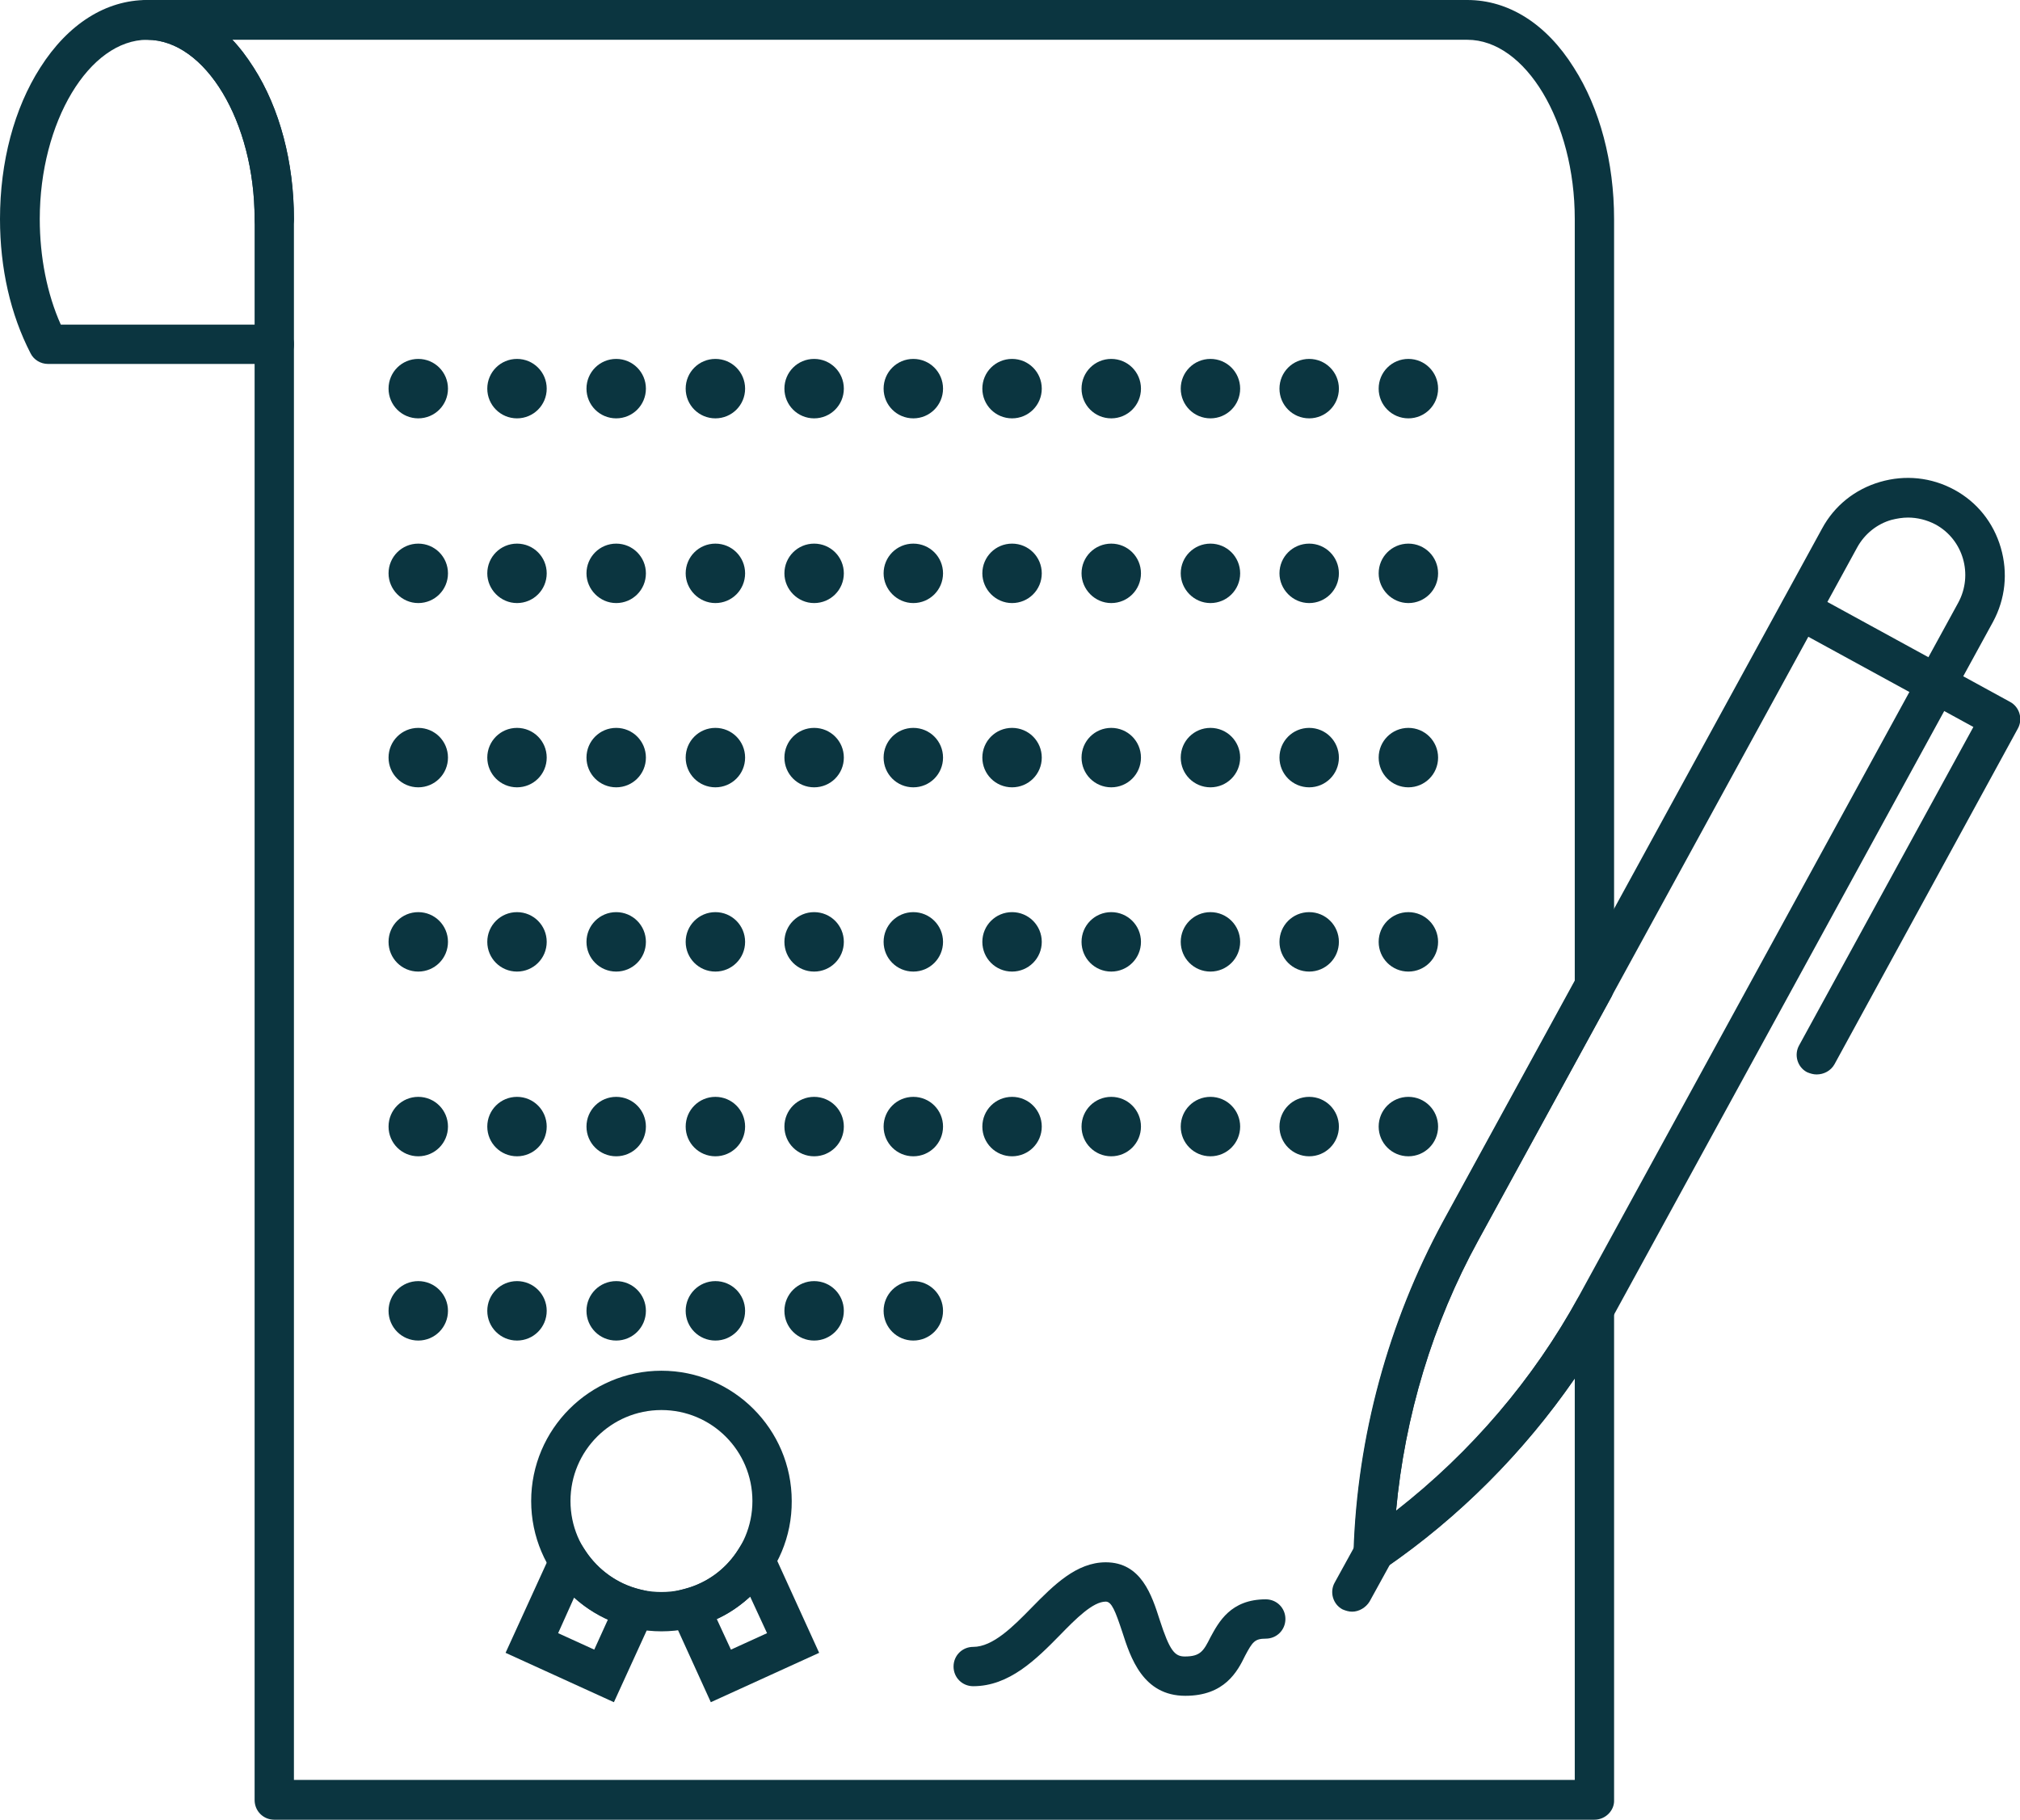
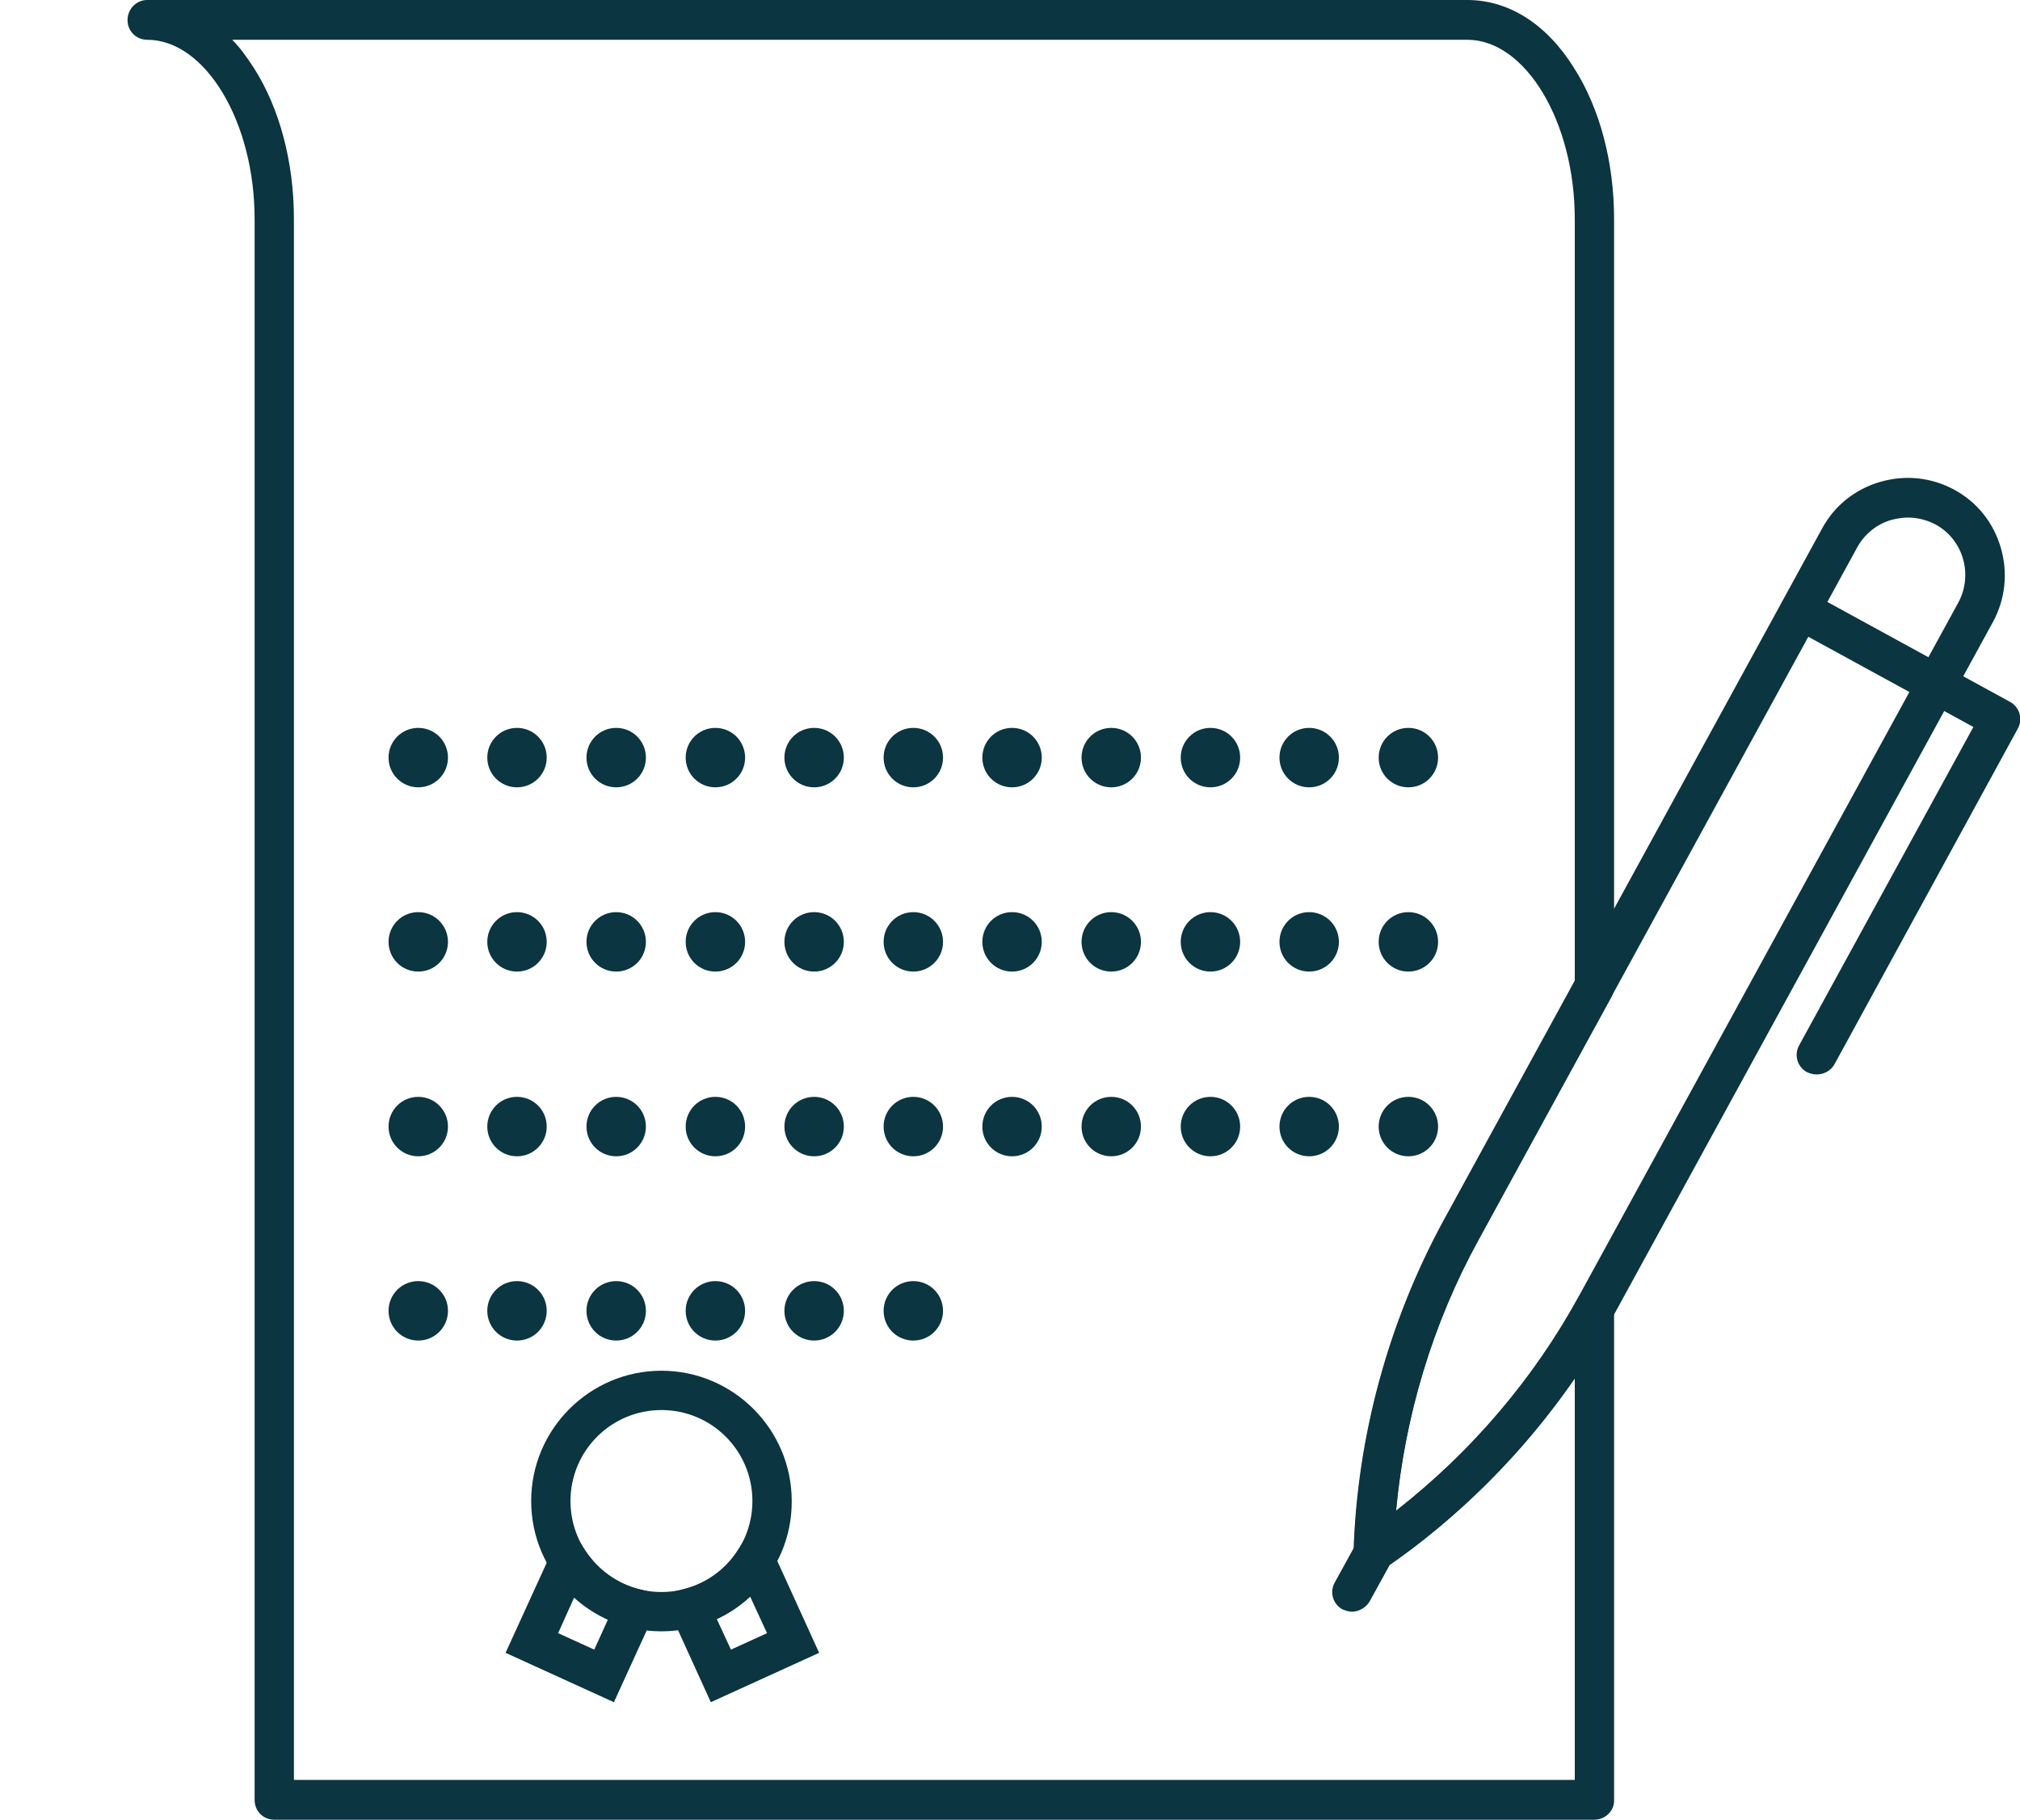
<svg xmlns="http://www.w3.org/2000/svg" version="1.1" id="Layer_1" x="0px" y="0px" viewBox="0 0 44.19 39.8" style="enable-background:new 0 0 44.19 39.8;" xml:space="preserve">
  <style type="text/css">
	.st0{fill:#FFFFFF;}
	.st1{fill:url(#SVGID_1_);}
	.st2{fill:url(#SVGID_00000182520817308058300600000010665721410674348950_);}
	.st3{opacity:0.5;}
	.st4{fill:url(#SVGID_00000032639598383622493520000017320451975933895058_);}
	.st5{fill:url(#SVGID_00000121967196380521157470000012653423440900698786_);}
	.st6{fill:url(#SVGID_00000115493494684688218120000009660548272726301843_);}
	.st7{opacity:0.69;}
	.st8{fill:url(#SVGID_00000016076646277012176340000010874884866439342742_);}
	.st9{fill:url(#SVGID_00000083810721885613439000000013213027476739398039_);}
	.st10{fill:url(#SVGID_00000115516383338272505460000012757496485067296643_);}
	.st11{fill:url(#SVGID_00000021834984971293234750000008685647021959853462_);}
	.st12{fill:url(#SVGID_00000001633040359013231780000000816753911113071745_);}
	.st13{fill:url(#SVGID_00000174590804114476079300000018315186348498866583_);}
	.st14{fill:url(#SVGID_00000172403132699356525990000004272166761356833169_);}
	.st15{filter:url(#Adobe_OpacityMaskFilter);}
	.st16{filter:url(#Adobe_OpacityMaskFilter_00000182509544281166963080000004165740294319053443_);}
	
		.st17{mask:url(#SVGID_00000137103874509757727360000011497861656412047752_);fill:url(#SVGID_00000031920940331162222250000007763015492192006812_);}
	.st18{opacity:0.88;fill:url(#SVGID_00000109021667122756635070000015677293763132877442_);}
	.st19{fill:url(#SVGID_00000177473452979097686350000016126422990004385680_);}
	.st20{fill:#E2DACB;}
	.st21{fill:#DEDEBC;}
	.st22{opacity:0.22;fill:url(#SVGID_00000142893343348996822520000008620061151295028644_);}
	.st23{opacity:0.51;fill:#F1D9B2;}
	.st24{opacity:0.36;fill:url(#SVGID_00000071544153015066444070000001274634668361719739_);}
	.st25{opacity:0.36;fill:url(#SVGID_00000106146048375999834010000007779136710352812476_);}
	.st26{fill:url(#SVGID_00000183960616028455803950000005791721308049218477_);}
	.st27{opacity:0.52;fill:url(#SVGID_00000124884229741276048240000014082627792533137559_);}
	.st28{opacity:0.53;fill:#DEDEBC;}
	.st29{fill:url(#SVGID_00000177449985766138007780000008282377173603253406_);}
	.st30{opacity:0.22;fill:url(#SVGID_00000084505695888947890600000002189095932486849671_);}
	.st31{opacity:0.36;fill:url(#SVGID_00000158024368294844868430000003517913236334002355_);}
	.st32{opacity:0.36;fill:url(#SVGID_00000111150091854775623560000000640506784648360872_);}
	.st33{fill:url(#SVGID_00000122691629016131972310000015051376745814572718_);}
	.st34{opacity:0.52;fill:url(#SVGID_00000071522862519349137030000002170655937502541479_);}
	.st35{fill:#A3A266;}
	.st36{fill:url(#SVGID_00000075861191139799446620000018177219889852618129_);}
	.st37{fill:#8E9B68;}
	.st38{opacity:0.46;fill:url(#SVGID_00000091015422810651890890000014385223713022396094_);}
	.st39{fill:#829467;}
	.st40{opacity:0.16;fill:#EFE5DA;}
	.st41{fill:#9C4946;}
	.st42{fill:#773122;}
	.st43{fill:#B15746;}
	.st44{fill:#96573B;}
	.st45{fill:#A66042;}
	.st46{fill:#D18F7F;}
	.st47{fill:#F0E3BA;}
	.st48{opacity:0.55;fill:#D2A492;}
	.st49{opacity:0.17;fill:#FDE5DD;}
	.st50{opacity:0.17;fill:#FFF57C;}
	.st51{fill:#DDE1E2;}
	.st52{fill:#A49296;}
	.st53{filter:url(#Adobe_OpacityMaskFilter_00000089532034829163987520000010542358199676714158_);}
	.st54{filter:url(#Adobe_OpacityMaskFilter_00000132789470942309704500000014691665535708421804_);}
	
		.st55{mask:url(#SVGID_00000065773562463975467040000008100441133351173050_);fill:url(#SVGID_00000016787415247231473260000013002633796697965483_);}
	.st56{opacity:0.32;fill:url(#SVGID_00000118379335621926397360000010181767211936744848_);}
	.st57{fill:url(#SVGID_00000051360400120309368790000017202907573105189525_);}
	.st58{filter:url(#Adobe_OpacityMaskFilter_00000177454005784661656250000012380307991514841741_);}
	.st59{filter:url(#Adobe_OpacityMaskFilter_00000093884243538766806570000018247942512394861710_);}
	
		.st60{mask:url(#SVGID_00000152962033215216183280000011010152171152929685_);fill:url(#SVGID_00000093875862513865600650000014721560394635639985_);}
	.st61{opacity:0.15;fill:url(#SVGID_00000004531722961145970670000004804452326120206783_);}
	.st62{opacity:0.36;fill:url(#SVGID_00000173855628154913270520000000766106873697157273_);}
	.st63{fill:#D8CDB9;}
	.st64{opacity:0.52;fill:url(#SVGID_00000181075559710322814350000014001985175553844662_);}
	.st65{fill:url(#SVGID_00000145039077487582051250000016286184931442610366_);}
	.st66{opacity:0.22;fill:url(#SVGID_00000160897067889959855660000001249908591381324185_);}
	.st67{filter:url(#Adobe_OpacityMaskFilter_00000007415635319411627910000007958273280987979930_);}
	.st68{filter:url(#Adobe_OpacityMaskFilter_00000163035405001530294670000015909805726359679894_);}
	
		.st69{mask:url(#SVGID_00000024693220995690274460000011801912704426217386_);fill:url(#SVGID_00000050650359488367236050000014991031922879898547_);}
	.st70{opacity:0.51;fill:url(#SVGID_00000150789950633559364180000014146256135816334491_);}
	.st71{fill:#727E6E;}
	.st72{fill:#919D89;}
	.st73{fill:#808C7A;}
	.st74{fill:url(#SVGID_00000067220659969951937420000008333085101809446790_);}
	.st75{opacity:0.52;fill:url(#SVGID_00000183225614629178740040000015944769687012214421_);}
	.st76{fill:#83867E;}
	.st77{opacity:0.52;fill:url(#SVGID_00000182511472288247717520000006312070359153731463_);}
	.st78{fill:#A1A98E;}
	.st79{fill:#BDBBB0;}
	.st80{fill:#A7AAA4;}
	.st81{fill:url(#SVGID_00000046299871384857985510000006585030548972095899_);}
	.st82{fill:#6F5F49;}
	.st83{fill:#5F6B51;}
	.st84{fill:#E4E1B6;}
	.st85{fill:url(#SVGID_00000119799290278116130080000011602117046724206525_);}
	.st86{fill:url(#SVGID_00000175286482402933218750000006592246004738725002_);}
	.st87{fill:#929E77;}
	.st88{fill:#D4D9CF;}
	.st89{fill:#948E70;}
	.st90{fill:#ADB385;}
	.st91{fill:#D5B39A;}
	.st92{fill:#9CA87E;}
	.st93{fill:#A1AE83;}
	.st94{opacity:0.12;fill:url(#SVGID_00000044159489461110341460000009649531068152124310_);}
	.st95{fill:#766D54;}
	.st96{fill:url(#SVGID_00000066477474099847953030000015855234751067317681_);}
	.st97{opacity:0.12;fill:url(#SVGID_00000045590222617765306870000009484116363490352553_);}
	.st98{fill:url(#SVGID_00000157989595603527613790000016828363179742348473_);}
	.st99{fill:#BBAD7B;}
	.st100{fill:#DBD4C0;}
	.st101{opacity:0.29;fill:#D5B39A;}
	.st102{fill:#4E3F34;}
	.st103{fill:#A29572;}
	.st104{fill:url(#SVGID_00000085223599477674817110000003948541717855782020_);}
	.st105{fill:#9D9A5E;}
	.st106{fill:#70583A;}
	.st107{fill:#9D8558;}
	.st108{fill:#704B36;}
	.st109{fill:#6A5654;}
	.st110{fill:#856C6A;}
	.st111{fill:#CBD0BA;}
	.st112{fill:#7A6461;}
	.st113{fill:url(#SVGID_00000087400396982692784460000003596583860313218474_);}
	.st114{fill:url(#SVGID_00000077281771525457950620000017995142589396831664_);}
	.st115{fill:#D6DFB0;}
	.st116{fill:#8A8673;}
	.st117{fill:#788567;}
	.st118{fill:#927C62;}
	.st119{fill:#CEE6C1;}
	.st120{fill:url(#SVGID_00000063632956298821290900000013686114806499556770_);}
	.st121{fill:url(#SVGID_00000153693660638038392390000006675430335020026505_);}
	.st122{fill:url(#SVGID_00000008106896529065648900000014080728802021265024_);}
	.st123{fill:url(#SVGID_00000086692955559527274220000014230188945166879404_);}
	.st124{fill:url(#SVGID_00000034811255294786809520000015726256395935688121_);}
	.st125{fill:url(#SVGID_00000124873052657754903750000002908032466872300440_);}
	.st126{fill:url(#SVGID_00000037668943615108910590000015338552658779421116_);}
	.st127{fill:url(#SVGID_00000000905203790582093090000017507660901893031096_);}
	.st128{fill:url(#SVGID_00000145022162113733969440000010232397631702615474_);}
	.st129{fill:url(#SVGID_00000103236960213987308290000016975450454359500951_);}
	.st130{fill:url(#SVGID_00000141456353229878334980000002890182215338680965_);}
	.st131{fill:url(#SVGID_00000091012449123857759900000000441059628047553417_);}
	.st132{fill:url(#SVGID_00000181052205568122441700000013526877357061017497_);}
	.st133{fill:url(#SVGID_00000059270689884389781210000006640240197251104390_);}
	.st134{fill:url(#SVGID_00000044865089173113458020000005337743222698843070_);}
	.st135{fill:url(#SVGID_00000088852761121544767580000007084051613407226778_);}
	.st136{fill:url(#SVGID_00000171710225640366867320000010008353918749954949_);}
	.st137{fill:url(#SVGID_00000163032395651361397930000008909697650904470149_);}
	.st138{fill:url(#SVGID_00000099637809954957273450000012165423834575626927_);}
	.st139{fill:url(#SVGID_00000144315789370329259400000006861336652403328703_);}
	.st140{fill:url(#SVGID_00000020374986752584049710000017629963596828061621_);}
	.st141{fill:url(#SVGID_00000052083147820621059800000007036248030325223070_);}
	.st142{fill:url(#SVGID_00000111192962470324048820000004323676523039120300_);}
	.st143{fill:url(#SVGID_00000182504083752819399940000004598401167916064698_);}
	.st144{fill:url(#SVGID_00000104668594876556830010000004149713061943728034_);}
	.st145{fill:url(#SVGID_00000171702684858636503150000010270708676318360230_);}
	.st146{fill:#ED1C24;}
	.st147{fill:url(#SVGID_00000158730560246654041050000012135419862341148335_);}
	.st148{fill:url(#SVGID_00000129188486461176452810000011040346475438954636_);}
	.st149{fill-rule:evenodd;clip-rule:evenodd;fill:none;stroke:#0B3540;stroke-width:1.3;stroke-miterlimit:22.926;}
	.st150{fill-rule:evenodd;clip-rule:evenodd;fill:none;stroke:#0B3540;stroke-width:1.417;stroke-miterlimit:22.926;}
	.st151{fill:url(#SVGID_00000013877984067688975110000006372966515783799230_);}
	.st152{fill:url(#SVGID_00000052102065085847707940000016381357932723261337_);}
	.st153{fill:#0B3540;}
	.st154{fill-rule:evenodd;clip-rule:evenodd;fill:#0B3540;}
	.st155{fill-rule:evenodd;clip-rule:evenodd;fill:none;stroke:#0B3540;stroke-width:0.425;stroke-miterlimit:10;}
	.st156{fill-rule:evenodd;clip-rule:evenodd;fill:none;stroke:#0B3540;stroke-width:0.85;stroke-miterlimit:10;}
	
		.st157{fill-rule:evenodd;clip-rule:evenodd;fill:none;stroke:#0B3540;stroke-width:0.85;stroke-linecap:round;stroke-miterlimit:10;}
	.st158{fill-rule:evenodd;clip-rule:evenodd;fill:none;stroke:#0B3540;stroke-miterlimit:10;}
	.st159{fill:#E41B23;}
	.st160{fill:url(#SVGID_00000063600537514246923040000001439699797350569653_);}
	.st161{fill:url(#SVGID_00000071550836045405384160000002112469210617105078_);}
	.st162{fill-rule:evenodd;clip-rule:evenodd;fill:none;stroke:#0B3540;stroke-width:0.425;stroke-miterlimit:22.926;}
	.st163{fill:url(#SVGID_00000088853827479019547960000013969877169503862688_);}
	.st164{fill:url(#SVGID_00000162343053120035201980000006111555610350383271_);}
	.st165{fill:url(#SVGID_00000014620999070601158020000005769312467777478587_);}
	.st166{fill:url(#SVGID_00000096035621252083957290000012498611609162662584_);}
	.st167{fill:url(#SVGID_00000034788130550077381220000010284503863274779563_);}
	.st168{fill:url(#SVGID_00000032646519997759933060000000580993614824405666_);}
	.st169{fill:url(#SVGID_00000076576173299830401100000005429240004667859600_);}
	.st170{fill:url(#SVGID_00000183235697721730814480000012241281561355326606_);}
	.st171{fill:url(#SVGID_00000180367971263763084820000000173273255528560517_);}
	.st172{fill:url(#SVGID_00000091697713420443533780000011209337729439822479_);}
	.st173{fill:url(#SVGID_00000004535892486053624270000014081958872657935233_);}
	.st174{fill:url(#SVGID_00000117640380113941336000000007816898068678410128_);}
	.st175{fill:url(#SVGID_00000176022018053152041670000005284841893318300326_);}
	.st176{fill:url(#SVGID_00000093140525851041360930000015621647601592709280_);}
	.st177{fill:url(#SVGID_00000160175231716930182260000012601542157841984165_);}
	.st178{fill:url(#SVGID_00000173872973087477439560000011625078267836766632_);}
	.st179{fill:url(#SVGID_00000111913897376235931710000009573461255704774302_);}
	.st180{fill:url(#SVGID_00000044164968155822145740000002319850327665317554_);}
	.st181{fill:url(#SVGID_00000088097736269366356810000002212188369780508038_);}
	.st182{fill:url(#SVGID_00000008836635336488485340000008936128874688682889_);}
	.st183{fill:url(#SVGID_00000155104674872092776260000012371577069386839975_);}
	.st184{fill:url(#SVGID_00000036961216039976336680000014878196506967936698_);}
	.st185{fill:url(#SVGID_00000095309556668963412250000002859983190501118890_);}
	.st186{fill:url(#SVGID_00000178183441015126174570000002721958180374176172_);}
	.st187{fill:url(#SVGID_00000142872386234017249210000008984228853700562082_);}
	.st188{fill:url(#SVGID_00000135690299382520819440000002160663434651736762_);}
	.st189{fill:url(#SVGID_00000153703000213643394110000009037951423160407426_);}
	
		.st190{fill-rule:evenodd;clip-rule:evenodd;fill:none;stroke:#0B3540;stroke-width:0.425;stroke-linecap:round;stroke-miterlimit:10;}
	
		.st191{fill-rule:evenodd;clip-rule:evenodd;fill:none;stroke:#0B3540;stroke-width:0.425;stroke-linecap:round;stroke-linejoin:round;stroke-miterlimit:10;}
	.st192{fill:url(#SVGID_00000041289093047907977380000000420199270857248445_);}
	.st193{fill:url(#SVGID_00000147910176797405480730000007916119241516405158_);}
	.st194{fill:url(#SVGID_00000006699292665834732240000005157547078599181209_);}
	.st195{fill:url(#SVGID_00000018196291259444066910000016201578092786889141_);}
	.st196{fill-rule:evenodd;clip-rule:evenodd;fill:none;stroke:#0B3540;stroke-width:0.283;stroke-miterlimit:22.926;}
	.st197{fill:url(#SVGID_00000054247302341136258160000003011347551204341410_);}
	.st198{fill:url(#SVGID_00000101817315911578952910000017653950832396682668_);}
	.st199{fill-rule:evenodd;clip-rule:evenodd;fill:#ED1C24;}
	.st200{fill:url(#SVGID_00000132788523784894020360000010383411831563563144_);}
	.st201{fill:url(#SVGID_00000108296284855035374220000004777812057329601201_);}
	.st202{fill-rule:evenodd;clip-rule:evenodd;fill:#344053;}
	.st203{fill-rule:evenodd;clip-rule:evenodd;fill:none;stroke:#344053;stroke-linecap:round;stroke-miterlimit:10;}
	.st204{fill-rule:evenodd;clip-rule:evenodd;fill:none;stroke:#344053;stroke-miterlimit:10;}
	.st205{fill:url(#SVGID_00000071542691477129902070000012554938761480091294_);}
	.st206{fill:url(#SVGID_00000161613431515584733510000015606502276831466430_);}
	.st207{fill:url(#SVGID_00000019647884794562261850000015320016296031563169_);}
	.st208{fill:url(#SVGID_00000124121667922712159110000002107505515341595572_);}
	.st209{fill:url(#SVGID_00000121271522279166522220000014664445957477701256_);}
	.st210{fill:url(#SVGID_00000047050932573921449860000003052141087629274265_);}
	.st211{fill:url(#SVGID_00000147191642271713054540000000601653230143908513_);}
	.st212{fill:url(#SVGID_00000079482493728509638800000005052826085893700533_);}
	.st213{fill:url(#SVGID_00000107554827177239739470000002856720144107976109_);}
	.st214{fill:url(#SVGID_00000155137815235742974980000016883097866256494210_);}
	.st215{fill:url(#SVGID_00000044165143495884383750000000431258106413769893_);}
	.st216{fill:url(#SVGID_00000080178734038146487270000001597577288311529608_);}
	.st217{fill:url(#SVGID_00000083780158391482075350000000536481092071416749_);}
	.st218{fill:url(#SVGID_00000083785972728528657710000005770706643739715752_);}
	.st219{fill:url(#SVGID_00000065769701480727122810000017468710200954554814_);}
	.st220{fill:url(#SVGID_00000173130901292941724410000011513569141540934826_);}
	.st221{fill:url(#SVGID_00000168108964724567603890000009042646401862927284_);}
	.st222{fill:url(#SVGID_00000118396146260516675740000007074304977618152097_);}
	.st223{fill:url(#SVGID_00000059309010762392862230000012133854759640695196_);}
	.st224{fill:url(#SVGID_00000060014057106990746580000016381755664108705949_);}
	.st225{fill:url(#SVGID_00000103974509986433214620000008040826451613120912_);}
	.st226{fill:url(#SVGID_00000002355748840072480480000018198280442683747238_);}
	.st227{fill:url(#SVGID_00000133497272134193099960000001765089982380105097_);}
	.st228{fill:url(#SVGID_00000078034085024992371830000012103500683651982783_);}
	.st229{fill:url(#SVGID_00000130616931625527837470000008345147426593909134_);}
	.st230{fill:url(#SVGID_00000078025689472550378680000002185798932251830948_);}
	.st231{fill:url(#SVGID_00000169532359759951699590000002713565182026020269_);}
	.st232{fill:url(#SVGID_00000001654166504001888440000012534552759205763979_);}
	.st233{fill-rule:evenodd;clip-rule:evenodd;fill:none;stroke:#0B3540;stroke-width:1.2;stroke-miterlimit:10;}
	
		.st234{fill-rule:evenodd;clip-rule:evenodd;fill:none;stroke:#0B3540;stroke-width:1.2;stroke-linecap:round;stroke-miterlimit:10;}
	.st235{fill:url(#SVGID_00000109015829476061377410000005005259223034273721_);}
	.st236{fill:url(#SVGID_00000018207064414017487930000002205374629412202425_);}
	.st237{fill:url(#SVGID_00000036946422262525194440000011234107556137063579_);}
	.st238{fill:url(#SVGID_00000016769899947338961030000008593217838790392482_);}
	.st239{fill:url(#SVGID_00000154404399456545066100000004038599920782205083_);}
	.st240{fill:url(#SVGID_00000057142063382855153650000016107785538740817816_);}
	
		.st241{fill-rule:evenodd;clip-rule:evenodd;fill:none;stroke:#344053;stroke-width:0.5;stroke-linecap:round;stroke-miterlimit:10;}
	.st242{fill-rule:evenodd;clip-rule:evenodd;fill:none;stroke:#344053;stroke-width:0.5;stroke-miterlimit:10;}
	.st243{fill:url(#SVGID_00000095306958442269355530000011262033507640276098_);}
	.st244{fill:url(#SVGID_00000021114171519441792240000003009242624383930755_);}
	.st245{fill:url(#SVGID_00000032638036179771068650000000523222890223604889_);}
	.st246{fill:url(#SVGID_00000173128685293005391880000004114569736457574799_);}
	.st247{fill:url(#SVGID_00000173867635298845462210000003596511341398259608_);}
	.st248{fill:url(#SVGID_00000012467939436438960580000008932604368979685269_);}
	.st249{fill:url(#SVGID_00000142157783296405444910000009519019964939936951_);}
	.st250{fill:url(#SVGID_00000013880363331921506070000011647371353314516874_);}
	.st251{fill:url(#SVGID_00000003818915985681416250000013342068993347760267_);}
	.st252{fill:url(#SVGID_00000115484337980994018510000004790563845556742787_);}
	.st253{fill:url(#SVGID_00000167388459284736201250000015382590432439308162_);}
	.st254{fill:url(#SVGID_00000049926572137399878630000013258630278264896443_);}
	.st255{fill:url(#SVGID_00000173132556520224685520000003234582771144802729_);}
	.st256{fill:url(#SVGID_00000145037701836287644750000011399844338001310130_);}
	.st257{fill:url(#SVGID_00000016796804663843504820000014538785773740653714_);}
	.st258{fill:url(#SVGID_00000036245103004644783940000016456689661934503093_);}
	.st259{fill:url(#SVGID_00000099660507804077656430000016313504023295766153_);}
	.st260{fill:url(#SVGID_00000124123858091027472010000000823111661445595061_);}
	.st261{fill:url(#SVGID_00000086688655842641914890000005151844741713779089_);}
	.st262{fill:url(#SVGID_00000140016788890102650400000007851692316541406645_);}
	.st263{fill:url(#SVGID_00000067926602497355336290000012598459623502819201_);}
	.st264{fill:url(#SVGID_00000170271456645809143530000000113872611211303352_);}
	.st265{fill:url(#SVGID_00000010282457903774380240000004738757663573550498_);}
	.st266{fill:url(#SVGID_00000107546546472525384580000013232854382736037790_);}
	.st267{fill:url(#SVGID_00000170258967503160062480000007577204848515663241_);}
	.st268{fill:url(#SVGID_00000112615230878833928860000010115700270090805161_);}
	.st269{fill:url(#SVGID_00000013907601997944250360000013980582298067031205_);}
	.st270{fill:url(#SVGID_00000003827367601146821970000015314045963384244396_);}
	.st271{fill:url(#SVGID_00000122700151580532465170000005546818691570234538_);}
	.st272{fill:url(#SVGID_00000004529931996282102570000002172602159410476936_);}
	.st273{fill:url(#SVGID_00000099652266221195088290000016959260074790901395_);}
	.st274{fill:url(#SVGID_00000097501260851917808640000012010173482566370233_);}
	.st275{fill:url(#SVGID_00000037660250885626072480000015596472713871278987_);}
	.st276{fill:url(#SVGID_00000089560939874160446360000016435713495399893662_);}
	.st277{fill:url(#SVGID_00000100384143674638063160000002894819891848465801_);}
	.st278{fill:url(#SVGID_00000048489824897790830730000003581193679768335765_);}
	.st279{fill:url(#SVGID_00000135664992764141902900000014682715054543502747_);}
	.st280{fill:url(#SVGID_00000026877178613883059970000006209868896518015642_);}
	.st281{fill:url(#SVGID_00000012471237931302660700000008640784288046335110_);}
	.st282{fill:url(#SVGID_00000170272869626952169090000004049635520464760472_);}
	.st283{fill:url(#SVGID_00000161601301933903163070000007421022182607073192_);}
	.st284{fill:url(#SVGID_00000030451211392055739110000009675313179781440949_);}
	.st285{fill:url(#SVGID_00000175304857848133644870000004575616187911148706_);}
	.st286{fill:url(#SVGID_00000152957065557741353960000000171190674825506692_);}
	.st287{fill:url(#SVGID_00000098905640225845459500000006742088744575869611_);}
	.st288{fill:url(#SVGID_00000082343045377171245900000009431965036524917688_);}
	.st289{fill:url(#SVGID_00000172438122432721696290000007547098787290741433_);}
	.st290{fill:url(#SVGID_00000101802344433161886760000013935983158324844163_);}
	.st291{fill:url(#SVGID_00000143607611162102265910000015641308538297133972_);}
	.st292{fill:url(#SVGID_00000008151012377772822460000016357946905253026706_);}
	.st293{fill:url(#SVGID_00000152234145357077594650000010552219841475293077_);}
	.st294{fill:url(#SVGID_00000025423595678700313750000003131190496754270361_);}
	.st295{fill:url(#SVGID_00000049912784914675849680000001894016769693041297_);}
	.st296{fill:url(#SVGID_00000152261871810600677780000010332896841671502227_);}
	.st297{fill:url(#SVGID_00000049203854118640702230000007325305531048770727_);}
	.st298{fill:url(#SVGID_00000091737970837350649070000018395023847119615910_);}
	.st299{fill:url(#SVGID_00000036948503621638746940000013104496186202753710_);}
</style>
  <g>
    <g>
      <g>
-         <path class="st153" d="M6,7.96H1.05c-0.16,0-0.31-0.09-0.38-0.23C0.23,6.88,0,5.87,0,4.79c0-1.25,0.31-2.42,0.88-3.31     C1.49,0.52,2.32,0,3.22,0s1.73,0.52,2.33,1.48c0.57,0.89,0.88,2.07,0.88,3.31c0,0.24-0.19,0.43-0.43,0.43     c-0.24,0-0.43-0.19-0.43-0.43c0-2.13-1.08-3.92-2.35-3.92s-2.35,1.8-2.35,3.92c0,0.83,0.16,1.64,0.46,2.31H6     c0.24,0,0.43,0.19,0.43,0.43S6.24,7.96,6,7.96z" />
-       </g>
-       <g>
-         <path class="st153" d="M30.16,8.5c0-0.36,0.29-0.65,0.65-0.65l0,0c0.36,0,0.65,0.29,0.65,0.65l0,0c0,0.36-0.29,0.65-0.65,0.65     l0,0C30.45,9.15,30.16,8.86,30.16,8.5z M27.99,8.5c0-0.36,0.29-0.65,0.65-0.65l0,0c0.36,0,0.65,0.29,0.65,0.65l0,0     c0,0.36-0.29,0.65-0.65,0.65l0,0C28.28,9.15,27.99,8.86,27.99,8.5z M25.83,8.5c0-0.36,0.29-0.65,0.65-0.65l0,0     c0.36,0,0.65,0.29,0.65,0.65l0,0c0,0.36-0.29,0.65-0.65,0.65l0,0C26.12,9.15,25.83,8.86,25.83,8.5z M23.66,8.5     c0-0.36,0.29-0.65,0.65-0.65l0,0c0.36,0,0.65,0.29,0.65,0.65l0,0c0,0.36-0.29,0.65-0.65,0.65l0,0     C23.95,9.15,23.66,8.86,23.66,8.5z M21.49,8.5c0-0.36,0.29-0.65,0.65-0.65l0,0c0.36,0,0.65,0.29,0.65,0.65l0,0     c0,0.36-0.29,0.65-0.65,0.65l0,0C21.78,9.15,21.49,8.86,21.49,8.5z M19.33,8.5c0-0.36,0.29-0.65,0.65-0.65l0,0     c0.36,0,0.65,0.29,0.65,0.65l0,0c0,0.36-0.29,0.65-0.65,0.65l0,0C19.62,9.15,19.33,8.86,19.33,8.5z M17.16,8.5     c0-0.36,0.29-0.65,0.65-0.65l0,0c0.36,0,0.65,0.29,0.65,0.65l0,0c0,0.36-0.29,0.65-0.65,0.65l0,0     C17.45,9.15,17.16,8.86,17.16,8.5z M15,8.5c0-0.36,0.29-0.65,0.65-0.65l0,0c0.36,0,0.65,0.29,0.65,0.65l0,0     c0,0.36-0.29,0.65-0.65,0.65l0,0C15.29,9.15,15,8.86,15,8.5z M12.83,8.5c0-0.36,0.29-0.65,0.65-0.65l0,0     c0.36,0,0.65,0.29,0.65,0.65l0,0c0,0.36-0.29,0.65-0.65,0.65l0,0C13.12,9.15,12.83,8.86,12.83,8.5z M10.66,8.5     c0-0.36,0.29-0.65,0.65-0.65l0,0c0.36,0,0.65,0.29,0.65,0.65l0,0c0,0.36-0.29,0.65-0.65,0.65l0,0     C10.95,9.15,10.66,8.86,10.66,8.5z M8.5,8.5c0-0.36,0.29-0.65,0.65-0.65l0,0c0.36,0,0.65,0.29,0.65,0.65l0,0     c0,0.36-0.29,0.65-0.65,0.65l0,0C8.79,9.15,8.5,8.86,8.5,8.5z" />
-       </g>
-       <g>
-         <path class="st153" d="M30.16,12.54c0-0.36,0.29-0.65,0.65-0.65l0,0c0.36,0,0.65,0.29,0.65,0.65l0,0c0,0.36-0.29,0.65-0.65,0.65     l0,0C30.45,13.19,30.16,12.89,30.16,12.54z M27.99,12.54c0-0.36,0.29-0.65,0.65-0.65l0,0c0.36,0,0.65,0.29,0.65,0.65l0,0     c0,0.36-0.29,0.65-0.65,0.65l0,0C28.28,13.19,27.99,12.89,27.99,12.54z M25.83,12.54c0-0.36,0.29-0.65,0.65-0.65l0,0     c0.36,0,0.65,0.29,0.65,0.65l0,0c0,0.36-0.29,0.65-0.65,0.65l0,0C26.12,13.19,25.83,12.89,25.83,12.54z M23.66,12.54     c0-0.36,0.29-0.65,0.65-0.65l0,0c0.36,0,0.65,0.29,0.65,0.65l0,0c0,0.36-0.29,0.65-0.65,0.65l0,0     C23.95,13.19,23.66,12.89,23.66,12.54z M21.49,12.54c0-0.36,0.29-0.65,0.65-0.65l0,0c0.36,0,0.65,0.29,0.65,0.65l0,0     c0,0.36-0.29,0.65-0.65,0.65l0,0C21.78,13.19,21.49,12.89,21.49,12.54z M19.33,12.54c0-0.36,0.29-0.65,0.65-0.65l0,0     c0.36,0,0.65,0.29,0.65,0.65l0,0c0,0.36-0.29,0.65-0.65,0.65l0,0C19.62,13.19,19.33,12.89,19.33,12.54z M17.16,12.54     c0-0.36,0.29-0.65,0.65-0.65l0,0c0.36,0,0.65,0.29,0.65,0.65l0,0c0,0.36-0.29,0.65-0.65,0.65l0,0     C17.45,13.19,17.16,12.89,17.16,12.54z M15,12.54c0-0.36,0.29-0.65,0.65-0.65l0,0c0.36,0,0.65,0.29,0.65,0.65l0,0     c0,0.36-0.29,0.65-0.65,0.65l0,0C15.29,13.19,15,12.89,15,12.54z M12.83,12.54c0-0.36,0.29-0.65,0.65-0.65l0,0     c0.36,0,0.65,0.29,0.65,0.65l0,0c0,0.36-0.29,0.65-0.65,0.65l0,0C13.12,13.19,12.83,12.89,12.83,12.54z M10.66,12.54     c0-0.36,0.29-0.65,0.65-0.65l0,0c0.36,0,0.65,0.29,0.65,0.65l0,0c0,0.36-0.29,0.65-0.65,0.65l0,0     C10.95,13.19,10.66,12.89,10.66,12.54z M8.5,12.54c0-0.36,0.29-0.65,0.65-0.65l0,0c0.36,0,0.65,0.29,0.65,0.65l0,0     c0,0.36-0.29,0.65-0.65,0.65l0,0C8.79,13.19,8.5,12.89,8.5,12.54z" />
-       </g>
+         </g>
+       <g>
+         </g>
+       <g>
+         </g>
      <g>
        <path class="st153" d="M30.16,16.57c0-0.36,0.29-0.65,0.65-0.65l0,0c0.36,0,0.65,0.29,0.65,0.65l0,0c0,0.36-0.29,0.65-0.65,0.65     l0,0C30.45,17.22,30.16,16.93,30.16,16.57z M27.99,16.57c0-0.36,0.29-0.65,0.65-0.65l0,0c0.36,0,0.65,0.29,0.65,0.65l0,0     c0,0.36-0.29,0.65-0.65,0.65l0,0C28.28,17.22,27.99,16.93,27.99,16.57z M25.83,16.57c0-0.36,0.29-0.65,0.65-0.65l0,0     c0.36,0,0.65,0.29,0.65,0.65l0,0c0,0.36-0.29,0.65-0.65,0.65l0,0C26.12,17.22,25.83,16.93,25.83,16.57z M23.66,16.57     c0-0.36,0.29-0.65,0.65-0.65l0,0c0.36,0,0.65,0.29,0.65,0.65l0,0c0,0.36-0.29,0.65-0.65,0.65l0,0     C23.95,17.22,23.66,16.93,23.66,16.57z M21.49,16.57c0-0.36,0.29-0.65,0.65-0.65l0,0c0.36,0,0.65,0.29,0.65,0.65l0,0     c0,0.36-0.29,0.65-0.65,0.65l0,0C21.78,17.22,21.49,16.93,21.49,16.57z M19.33,16.57c0-0.36,0.29-0.65,0.65-0.65l0,0     c0.36,0,0.65,0.29,0.65,0.65l0,0c0,0.36-0.29,0.65-0.65,0.65l0,0C19.62,17.22,19.33,16.93,19.33,16.57z M17.16,16.57     c0-0.36,0.29-0.65,0.65-0.65l0,0c0.36,0,0.65,0.29,0.65,0.65l0,0c0,0.36-0.29,0.65-0.65,0.65l0,0     C17.45,17.22,17.16,16.93,17.16,16.57z M15,16.57c0-0.36,0.29-0.65,0.65-0.65l0,0c0.36,0,0.65,0.29,0.65,0.65l0,0     c0,0.36-0.29,0.65-0.65,0.65l0,0C15.29,17.22,15,16.93,15,16.57z M12.83,16.57c0-0.36,0.29-0.65,0.65-0.65l0,0     c0.36,0,0.65,0.29,0.65,0.65l0,0c0,0.36-0.29,0.65-0.65,0.65l0,0C13.12,17.22,12.83,16.93,12.83,16.57z M10.66,16.57     c0-0.36,0.29-0.65,0.65-0.65l0,0c0.36,0,0.65,0.29,0.65,0.65l0,0c0,0.36-0.29,0.65-0.65,0.65l0,0     C10.95,17.22,10.66,16.93,10.66,16.57z M8.5,16.57c0-0.36,0.29-0.65,0.65-0.65l0,0c0.36,0,0.65,0.29,0.65,0.65l0,0     c0,0.36-0.29,0.65-0.65,0.65l0,0C8.79,17.22,8.5,16.93,8.5,16.57z" />
      </g>
      <g>
        <path class="st153" d="M30.16,20.6c0-0.36,0.29-0.65,0.65-0.65l0,0c0.36,0,0.65,0.29,0.65,0.65l0,0c0,0.36-0.29,0.65-0.65,0.65     l0,0C30.45,21.25,30.16,20.96,30.16,20.6z M27.99,20.6c0-0.36,0.29-0.65,0.65-0.65l0,0c0.36,0,0.65,0.29,0.65,0.65l0,0     c0,0.36-0.29,0.65-0.65,0.65l0,0C28.28,21.25,27.99,20.96,27.99,20.6z M25.83,20.6c0-0.36,0.29-0.65,0.65-0.65l0,0     c0.36,0,0.65,0.29,0.65,0.65l0,0c0,0.36-0.29,0.65-0.65,0.65l0,0C26.12,21.25,25.83,20.96,25.83,20.6z M23.66,20.6     c0-0.36,0.29-0.65,0.65-0.65l0,0c0.36,0,0.65,0.29,0.65,0.65l0,0c0,0.36-0.29,0.65-0.65,0.65l0,0     C23.95,21.25,23.66,20.96,23.66,20.6z M21.49,20.6c0-0.36,0.29-0.65,0.65-0.65l0,0c0.36,0,0.65,0.29,0.65,0.65l0,0     c0,0.36-0.29,0.65-0.65,0.65l0,0C21.78,21.25,21.49,20.96,21.49,20.6z M19.33,20.6c0-0.36,0.29-0.65,0.65-0.65l0,0     c0.36,0,0.65,0.29,0.65,0.65l0,0c0,0.36-0.29,0.65-0.65,0.65l0,0C19.62,21.25,19.33,20.96,19.33,20.6z M17.16,20.6     c0-0.36,0.29-0.65,0.65-0.65l0,0c0.36,0,0.65,0.29,0.65,0.65l0,0c0,0.36-0.29,0.65-0.65,0.65l0,0     C17.45,21.25,17.16,20.96,17.16,20.6z M15,20.6c0-0.36,0.29-0.65,0.65-0.65l0,0c0.36,0,0.65,0.29,0.65,0.65l0,0     c0,0.36-0.29,0.65-0.65,0.65l0,0C15.29,21.25,15,20.96,15,20.6z M12.83,20.6c0-0.36,0.29-0.65,0.65-0.65l0,0     c0.36,0,0.65,0.29,0.65,0.65l0,0c0,0.36-0.29,0.65-0.65,0.65l0,0C13.12,21.25,12.83,20.96,12.83,20.6z M10.66,20.6     c0-0.36,0.29-0.65,0.65-0.65l0,0c0.36,0,0.65,0.29,0.65,0.65l0,0c0,0.36-0.29,0.65-0.65,0.65l0,0     C10.95,21.25,10.66,20.96,10.66,20.6z M8.5,20.6c0-0.36,0.29-0.65,0.65-0.65l0,0c0.36,0,0.65,0.29,0.65,0.65l0,0     c0,0.36-0.29,0.65-0.65,0.65l0,0C8.79,21.25,8.5,20.96,8.5,20.6z" />
      </g>
      <g>
        <path class="st153" d="M30.16,24.64c0-0.36,0.29-0.65,0.65-0.65l0,0c0.36,0,0.65,0.29,0.65,0.65l0,0c0,0.36-0.29,0.65-0.65,0.65     l0,0C30.45,25.29,30.16,25,30.16,24.64z M27.99,24.64c0-0.36,0.29-0.65,0.65-0.65l0,0c0.36,0,0.65,0.29,0.65,0.65l0,0     c0,0.36-0.29,0.65-0.65,0.65l0,0C28.28,25.29,27.99,25,27.99,24.64z M25.83,24.64c0-0.36,0.29-0.65,0.65-0.65l0,0     c0.36,0,0.65,0.29,0.65,0.65l0,0c0,0.36-0.29,0.65-0.65,0.65l0,0C26.12,25.29,25.83,25,25.83,24.64z M23.66,24.64     c0-0.36,0.29-0.65,0.65-0.65l0,0c0.36,0,0.65,0.29,0.65,0.65l0,0c0,0.36-0.29,0.65-0.65,0.65l0,0     C23.95,25.29,23.66,25,23.66,24.64z M21.49,24.64c0-0.36,0.29-0.65,0.65-0.65l0,0c0.36,0,0.65,0.29,0.65,0.65l0,0     c0,0.36-0.29,0.65-0.65,0.65l0,0C21.78,25.29,21.49,25,21.49,24.64z M19.33,24.64c0-0.36,0.29-0.65,0.65-0.65l0,0     c0.36,0,0.65,0.29,0.65,0.65l0,0c0,0.36-0.29,0.65-0.65,0.65l0,0C19.62,25.29,19.33,25,19.33,24.64z M17.16,24.64     c0-0.36,0.29-0.65,0.65-0.65l0,0c0.36,0,0.65,0.29,0.65,0.65l0,0c0,0.36-0.29,0.65-0.65,0.65l0,0     C17.45,25.29,17.16,25,17.16,24.64z M15,24.64c0-0.36,0.29-0.65,0.65-0.65l0,0c0.36,0,0.65,0.29,0.65,0.65l0,0     c0,0.36-0.29,0.65-0.65,0.65l0,0C15.29,25.29,15,25,15,24.64z M12.83,24.64c0-0.36,0.29-0.65,0.65-0.65l0,0     c0.36,0,0.65,0.29,0.65,0.65l0,0c0,0.36-0.29,0.65-0.65,0.65l0,0C13.12,25.29,12.83,25,12.83,24.64z M10.66,24.64     c0-0.36,0.29-0.65,0.65-0.65l0,0c0.36,0,0.65,0.29,0.65,0.65l0,0c0,0.36-0.29,0.65-0.65,0.65l0,0     C10.95,25.29,10.66,25,10.66,24.64z M8.5,24.64c0-0.36,0.29-0.65,0.65-0.65l0,0c0.36,0,0.65,0.29,0.65,0.65l0,0     c0,0.36-0.29,0.65-0.65,0.65l0,0C8.79,25.29,8.5,25,8.5,24.64z" />
      </g>
      <g>
        <path class="st153" d="M19.33,28.67c0-0.36,0.29-0.65,0.65-0.65l0,0c0.36,0,0.65,0.29,0.65,0.65l0,0c0,0.36-0.29,0.65-0.65,0.65     l0,0C19.62,29.32,19.33,29.03,19.33,28.67z M17.16,28.67c0-0.36,0.29-0.65,0.65-0.65l0,0c0.36,0,0.65,0.29,0.65,0.65l0,0     c0,0.36-0.29,0.65-0.65,0.65l0,0C17.45,29.32,17.16,29.03,17.16,28.67z M15,28.67c0-0.36,0.29-0.65,0.65-0.65l0,0     c0.36,0,0.65,0.29,0.65,0.65l0,0c0,0.36-0.29,0.65-0.65,0.65l0,0C15.29,29.32,15,29.03,15,28.67z M12.83,28.67     c0-0.36,0.29-0.65,0.65-0.65l0,0c0.36,0,0.65,0.29,0.65,0.65l0,0c0,0.36-0.29,0.65-0.65,0.65l0,0     C13.12,29.32,12.83,29.03,12.83,28.67z M10.66,28.67c0-0.36,0.29-0.65,0.65-0.65l0,0c0.36,0,0.65,0.29,0.65,0.65l0,0     c0,0.36-0.29,0.65-0.65,0.65l0,0C10.95,29.32,10.66,29.03,10.66,28.67z M8.5,28.67c0-0.36,0.29-0.65,0.65-0.65l0,0     c0.36,0,0.65,0.29,0.65,0.65l0,0c0,0.36-0.29,0.65-0.65,0.65l0,0C8.79,29.32,8.5,29.03,8.5,28.67z" />
      </g>
      <g>
        <path class="st153" d="M14.47,35.68c-1.57,0-2.85-1.28-2.85-2.85c0-1.57,1.28-2.85,2.85-2.85s2.85,1.28,2.85,2.85     C17.33,34.4,16.05,35.68,14.47,35.68z M14.47,30.84c-1.1,0-1.99,0.89-1.99,1.99c0,1.1,0.89,1.99,1.99,1.99     c1.1,0,1.99-0.89,1.99-1.99C16.46,31.73,15.57,30.84,14.47,30.84z" />
      </g>
      <g>
        <path class="st153" d="M15.55,37.23l-1.07-2.35l0.5-0.13c0.49-0.13,0.9-0.43,1.17-0.86l0.43-0.68l1.34,2.94L15.55,37.23z      M15.68,35.41l0.31,0.67l0.79-0.36l-0.37-0.8C16.19,35.12,15.95,35.29,15.68,35.41z" />
      </g>
      <g>
        <path class="st153" d="M13.43,37.23l-2.37-1.08l1.32-2.89l0.43,0.66c0.28,0.42,0.7,0.72,1.18,0.84l0.51,0.13L13.43,37.23z      M12.21,35.72L13,36.08l0.3-0.66c-0.27-0.12-0.52-0.28-0.74-0.48L12.21,35.72z" />
      </g>
      <g>
        <path class="st153" d="M29.58,35.25c-0.07,0-0.14-0.02-0.21-0.05c-0.21-0.11-0.29-0.38-0.17-0.59l0.6-1.09     c0.11-0.21,0.38-0.29,0.59-0.17c0.21,0.11,0.29,0.38,0.17,0.59l-0.6,1.09C29.88,35.16,29.73,35.25,29.58,35.25z" />
      </g>
      <g>
        <path class="st153" d="M39.74,23.5c-0.07,0-0.14-0.02-0.21-0.05c-0.21-0.11-0.29-0.38-0.17-0.59l3.81-6.96l-3.99-2.18     c-0.21-0.11-0.29-0.38-0.17-0.59c0.11-0.21,0.38-0.29,0.59-0.17l4.37,2.39c0.21,0.11,0.29,0.38,0.17,0.59l-4.01,7.34     C40.05,23.42,39.9,23.5,39.74,23.5z" />
      </g>
      <g>
        <path class="st153" d="M30.05,34.37c-0.07,0-0.14-0.02-0.21-0.05c-0.14-0.08-0.23-0.23-0.23-0.39c0.08-2.51,0.76-5.01,1.96-7.22     l8.29-15.15c0.27-0.5,0.72-0.86,1.27-1.02c0.55-0.16,1.12-0.1,1.62,0.17c0.5,0.27,0.86,0.72,1.02,1.27     c0.16,0.55,0.1,1.12-0.17,1.62l-8.29,15.15c-1.21,2.21-2.94,4.12-5.02,5.55C30.22,34.35,30.14,34.37,30.05,34.37z M41.74,11.32     c-0.12,0-0.24,0.02-0.36,0.05c-0.32,0.09-0.59,0.31-0.75,0.6l-8.29,15.15c-1,1.82-1.61,3.85-1.8,5.92     c1.64-1.28,3.02-2.89,4.01-4.71l8.29-15.15c0.33-0.61,0.11-1.38-0.5-1.71C42.15,11.37,41.94,11.32,41.74,11.32z" />
      </g>
      <g>
        <path class="st153" d="M34.88,39.8H6c-0.24,0-0.43-0.19-0.43-0.43V4.79c0-2.13-1.08-3.92-2.35-3.92c-0.24,0-0.43-0.19-0.43-0.43     S2.98,0,3.22,0H32.1c0.9,0,1.73,0.52,2.33,1.48c0.57,0.89,0.88,2.07,0.88,3.31v16.79c0,0.07-0.02,0.14-0.05,0.21l-2.92,5.34     c-1,1.82-1.61,3.85-1.8,5.92c1.61-1.25,2.97-2.84,3.96-4.62c0.1-0.17,0.3-0.26,0.49-0.21c0.19,0.05,0.32,0.22,0.32,0.42v10.73     C35.32,39.6,35.12,39.8,34.88,39.8z M6.43,38.93h28.02v-8.78c-1.12,1.62-2.53,3.04-4.15,4.15c-0.13,0.09-0.31,0.1-0.45,0.02     c-0.14-0.08-0.23-0.23-0.23-0.39c0.08-2.51,0.76-5.01,1.96-7.22l2.87-5.24V4.79c0-2.13-1.08-3.92-2.35-3.92H5.08     C5.25,1.04,5.4,1.25,5.55,1.48c0.57,0.89,0.88,2.07,0.88,3.31V38.93L6.43,38.93z" />
      </g>
      <g>
-         <path class="st153" d="M25.93,37.09c-0.93,0-1.2-0.84-1.38-1.4c-0.15-0.45-0.23-0.66-0.36-0.66c-0.28,0-0.65,0.37-1,0.73     c-0.52,0.53-1.11,1.12-1.9,1.12c-0.24,0-0.43-0.19-0.43-0.43c0-0.24,0.19-0.43,0.43-0.43c0.43,0,0.87-0.44,1.28-0.86     c0.48-0.49,0.98-0.99,1.62-0.99c0.78,0,1.01,0.73,1.18,1.26c0.22,0.68,0.33,0.8,0.55,0.8c0.34,0,0.41-0.12,0.56-0.42     c0.18-0.33,0.44-0.83,1.21-0.83c0.24,0,0.43,0.19,0.43,0.43c0,0.24-0.19,0.43-0.43,0.43c-0.24,0-0.29,0.07-0.45,0.37     C27.07,36.56,26.79,37.09,25.93,37.09z" />
-       </g>
+         </g>
    </g>
  </g>
</svg>